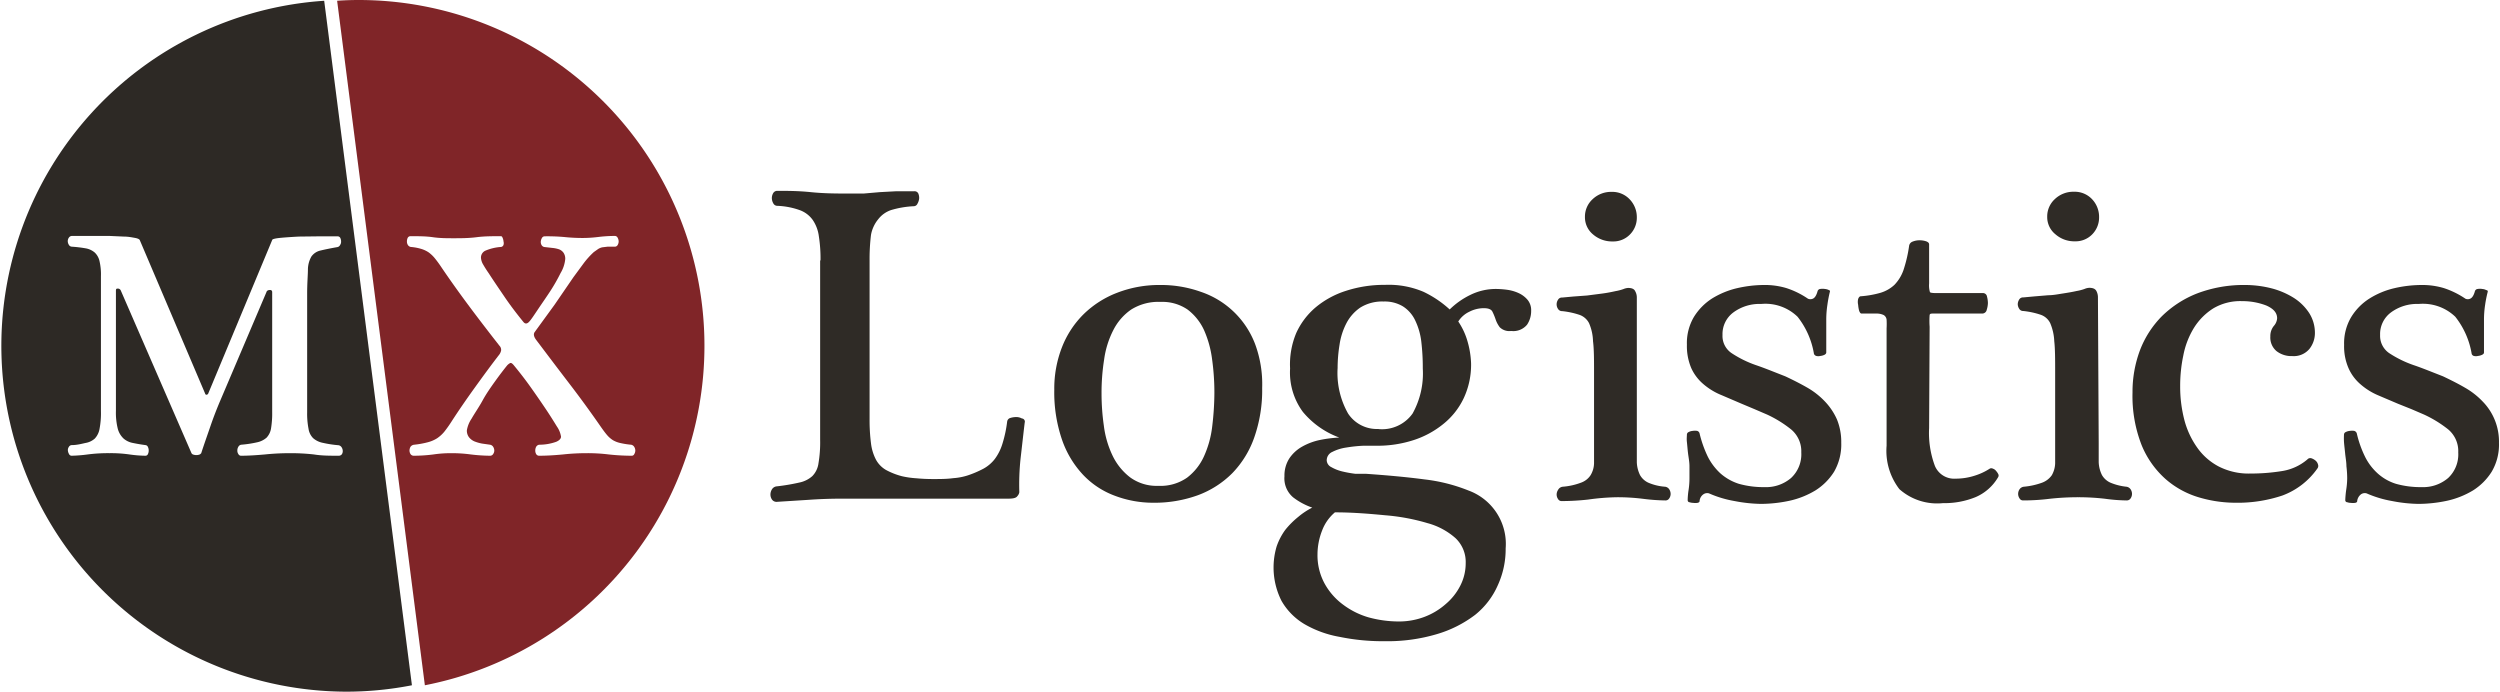
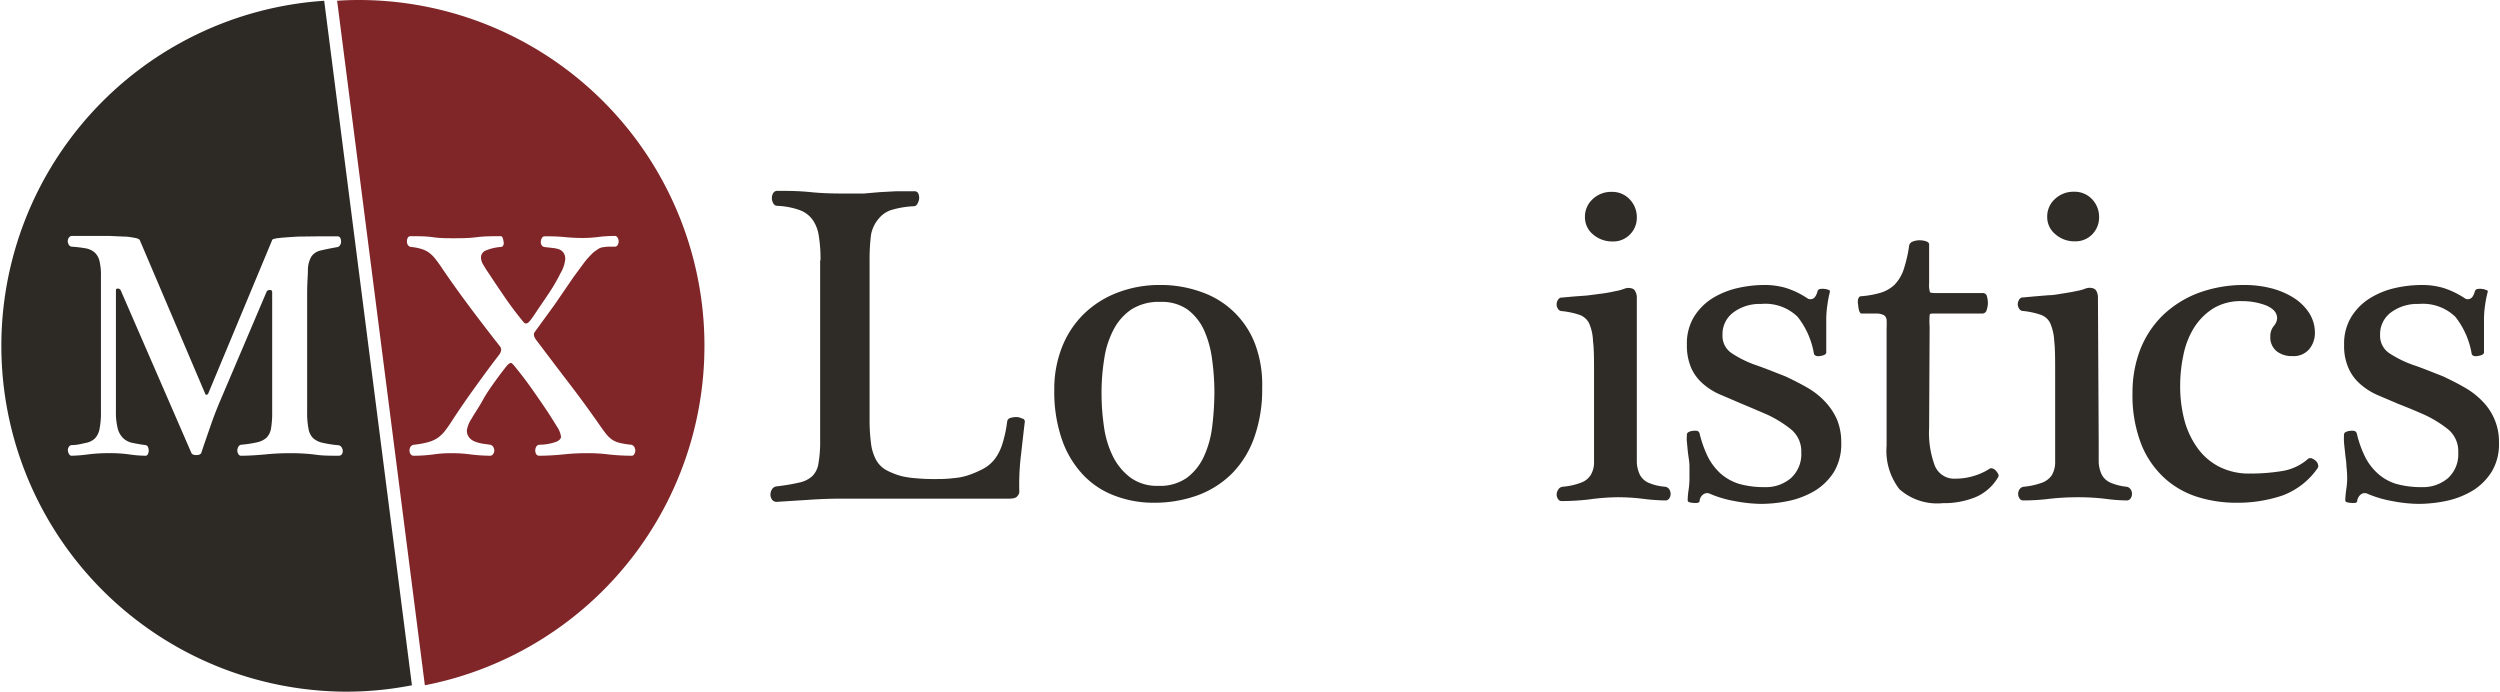
<svg xmlns="http://www.w3.org/2000/svg" viewBox="0 0 195.18 54">
  <title>Logo</title>
  <g id="Layer_2" data-name="Layer 2">
    <g id="CREATIVE">
      <path d="M64.06,20.34a11.34,11.34,0,0,0-.13-1.89,2.91,2.91,0,0,0-.48-1.28,2.14,2.14,0,0,0-1-.76,5.83,5.83,0,0,0-1.76-.34.35.35,0,0,1-.32-.2.83.83,0,0,1-.11-.4.77.77,0,0,1,.11-.4.36.36,0,0,1,.32-.17c.76,0,1.62,0,2.6.1s1.88.11,2.73.11c.5,0,1,0,1.41,0L68.7,15,70,14.93c.43,0,.89,0,1.39,0a.32.32,0,0,1,.3.17.87.87,0,0,1,.07.4,1,1,0,0,1-.13.4.32.32,0,0,1-.28.2,7.33,7.33,0,0,0-1.78.3,2.12,2.12,0,0,0-1,.71A2.66,2.66,0,0,0,68,18.34a15.53,15.53,0,0,0-.11,2V32.71a14.31,14.31,0,0,0,.11,1.9,3.71,3.71,0,0,0,.39,1.28,2.07,2.07,0,0,0,.78.8,5.52,5.52,0,0,0,1.25.49,6.85,6.85,0,0,0,1.12.16q.61.06,1.29.06c.57,0,1.1,0,1.6-.07a4.67,4.67,0,0,0,1.14-.22,8,8,0,0,0,1.23-.53,2.85,2.85,0,0,0,.87-.75,3.87,3.87,0,0,0,.58-1.15,9.63,9.63,0,0,0,.38-1.76.34.34,0,0,1,.25-.29,1.64,1.64,0,0,1,.46-.07.93.93,0,0,1,.44.11A.25.25,0,0,1,80,33c-.12,1-.22,1.92-.32,2.78a19.39,19.39,0,0,0-.1,2.65.58.58,0,0,1-.15.3c-.09.14-.31.2-.67.2H65.84q-1.4,0-2.67.09l-2.52.16a.43.43,0,0,1-.38-.18.69.69,0,0,1-.12-.39.78.78,0,0,1,.12-.41.49.49,0,0,1,.38-.23,16,16,0,0,0,1.77-.3,2.16,2.16,0,0,0,1-.5,1.75,1.75,0,0,0,.48-1,9.74,9.74,0,0,0,.13-1.84v-14Z" style="fill:#2f2b26" />
      <path d="M98.54,30.29a11.13,11.13,0,0,1-.61,3.84,7.6,7.6,0,0,1-1.72,2.81,7.44,7.44,0,0,1-2.68,1.72,9.94,9.94,0,0,1-3.49.59A8.44,8.44,0,0,1,87,38.69a6.51,6.51,0,0,1-2.45-1.63,7.64,7.64,0,0,1-1.64-2.74,11.4,11.4,0,0,1-.6-3.89,8.88,8.88,0,0,1,.6-3.32,7.42,7.42,0,0,1,1.69-2.58,7.65,7.65,0,0,1,2.61-1.67,9.1,9.1,0,0,1,3.34-.61,9.26,9.26,0,0,1,3.22.54,6.88,6.88,0,0,1,4.21,4.05A9,9,0,0,1,98.54,30.29Zm-3.73.39a18.83,18.83,0,0,0-.18-2.63A8.1,8.1,0,0,0,94,25.77a4.23,4.23,0,0,0-1.28-1.6,3.48,3.48,0,0,0-2.1-.6,4,4,0,0,0-2.31.6,4.32,4.32,0,0,0-1.4,1.62,7.14,7.14,0,0,0-.71,2.29,16.61,16.61,0,0,0-.2,2.67,17.8,17.8,0,0,0,.18,2.49,7.58,7.58,0,0,0,.67,2.31,4.7,4.7,0,0,0,1.37,1.71,3.51,3.51,0,0,0,2.22.67,3.61,3.61,0,0,0,2.24-.64A4.34,4.34,0,0,0,94,35.62a7.82,7.82,0,0,0,.64-2.33A22.58,22.58,0,0,0,94.81,30.68Z" style="fill:#2f2b26" />
-       <path d="M113.85,25.1a5.39,5.39,0,0,1,.73,1.58,7,7,0,0,1,.27,1.69,6.15,6.15,0,0,1-.59,2.75,5.73,5.73,0,0,1-1.6,2,7.16,7.16,0,0,1-2.33,1.25,9.12,9.12,0,0,1-2.8.43l-1.11,0a11.17,11.17,0,0,0-1.31.14,3.5,3.5,0,0,0-1.09.34.72.72,0,0,0-.44.66.62.62,0,0,0,.36.53,3.22,3.22,0,0,0,.87.34,8.87,8.87,0,0,0,1,.18c.34,0,.62,0,.83,0,1.71.12,3.24.26,4.59.44a13.28,13.28,0,0,1,3.43.87,4.44,4.44,0,0,1,2.89,4.52,6.76,6.76,0,0,1-.6,2.84A6.09,6.09,0,0,1,115.17,48a9.22,9.22,0,0,1-3,1.51,13.54,13.54,0,0,1-4.07.55,16.75,16.75,0,0,1-3.52-.34,8.3,8.3,0,0,1-2.75-1,5,5,0,0,1-1.78-1.81,5.77,5.77,0,0,1-.38-4.25,4.86,4.86,0,0,1,.68-1.3,6.58,6.58,0,0,1,1-1,5.67,5.67,0,0,1,1.1-.73,5.23,5.23,0,0,1-1.49-.8,1.94,1.94,0,0,1-.68-1.65,2.47,2.47,0,0,1,.38-1.39,2.92,2.92,0,0,1,1-.92,4.82,4.82,0,0,1,1.39-.52,9.9,9.9,0,0,1,1.51-.19,0,0,0,0,0,0,0s0,0,0,0a6.68,6.68,0,0,1-2.84-2,5.18,5.18,0,0,1-1-3.39A6.34,6.34,0,0,1,101.2,26a5.72,5.72,0,0,1,1.51-2,7,7,0,0,1,2.36-1.29,9.63,9.63,0,0,1,3.06-.47,6.94,6.94,0,0,1,3,.54,8.29,8.29,0,0,1,2.05,1.38,6.06,6.06,0,0,1,1.6-1.13,4.49,4.49,0,0,1,2.06-.47,7.23,7.23,0,0,1,.87.07,3.18,3.18,0,0,1,.89.27,2,2,0,0,1,.67.52,1.27,1.27,0,0,1,.27.85,1.91,1.91,0,0,1-.32,1.08,1.39,1.39,0,0,1-1.24.49,1.07,1.07,0,0,1-.89-.29,2.18,2.18,0,0,1-.32-.6,4.85,4.85,0,0,0-.25-.61c-.09-.19-.32-.28-.68-.28a2.48,2.48,0,0,0-1.13.28A2.05,2.05,0,0,0,113.85,25.1ZM104.22,40a3.43,3.43,0,0,0-1,1.42,5.11,5.11,0,0,0-.36,1.85,4.61,4.61,0,0,0,.56,2.3,5.09,5.09,0,0,0,1.43,1.63,6.18,6.18,0,0,0,2,1,9,9,0,0,0,2.36.32,5.6,5.6,0,0,0,2-.36,5.35,5.35,0,0,0,1.66-1,4.58,4.58,0,0,0,1.13-1.42,3.84,3.84,0,0,0,.43-1.78,2.56,2.56,0,0,0-.8-1.95,5.41,5.41,0,0,0-2.19-1.17,16,16,0,0,0-3.27-.61C107,40.12,105.66,40,104.22,40Zm3.41-6.5a2.93,2.93,0,0,0,2.65-1.21,6.43,6.43,0,0,0,.8-3.52,17.27,17.27,0,0,0-.12-2.13,5.22,5.22,0,0,0-.49-1.66,2.63,2.63,0,0,0-.94-1.06,2.75,2.75,0,0,0-1.51-.38,3.22,3.22,0,0,0-1.83.48,3.37,3.37,0,0,0-1.08,1.23,5.27,5.27,0,0,0-.53,1.67,11.33,11.33,0,0,0-.15,1.81,6.42,6.42,0,0,0,.82,3.56A2.69,2.69,0,0,0,107.63,33.49Z" style="fill:#2f2b26" />
      <path d="M127.79,34.6c0,.59,0,1.09,0,1.49a2.48,2.48,0,0,0,.25,1,1.43,1.43,0,0,0,.66.6A4.09,4.09,0,0,0,130,38a.45.45,0,0,1,.32.2.67.67,0,0,1,.11.37.62.62,0,0,1-.11.34.34.34,0,0,1-.32.16,15.07,15.07,0,0,1-1.67-.12,16.11,16.11,0,0,0-2.1-.13A18,18,0,0,0,124,39a18.8,18.8,0,0,1-2.08.12.31.31,0,0,1-.28-.16.62.62,0,0,1-.11-.34.67.67,0,0,1,.11-.37A.47.47,0,0,1,122,38a5.16,5.16,0,0,0,1.44-.32,1.48,1.48,0,0,0,.74-.58,1.88,1.88,0,0,0,.27-.92c0-.37,0-.83,0-1.37V29.09c0-1,0-1.83-.08-2.45a3.79,3.79,0,0,0-.31-1.41,1.33,1.33,0,0,0-.75-.65,6.33,6.33,0,0,0-1.35-.29.36.36,0,0,1-.32-.17.64.64,0,0,1,0-.72.34.34,0,0,1,.32-.17l.87-.08,1.08-.08,1.16-.15c.39-.05.74-.12,1.05-.19a3.63,3.63,0,0,0,.62-.16,1.14,1.14,0,0,1,.37-.09c.29,0,.47.08.55.25a1,1,0,0,1,.13.46Zm-1.88-15.75a2.27,2.27,0,0,1-1.54-.55,1.73,1.73,0,0,1-.63-1.36,1.84,1.84,0,0,1,.6-1.39,2.09,2.09,0,0,1,1.49-.57,1.86,1.86,0,0,1,1.41.59,2,2,0,0,1,.55,1.4,1.85,1.85,0,0,1-.53,1.33A1.8,1.8,0,0,1,125.91,18.85Z" style="fill:#2f2b26" />
      <path d="M142.86,22.79a9.57,9.57,0,0,0-.19,1,7.73,7.73,0,0,0-.09,1.21c0,.45,0,.92,0,1.4s0,.86,0,1.12c0,.07-.05.13-.14.18a1,1,0,0,1-.32.09.67.67,0,0,1-.32,0,.29.29,0,0,1-.18-.16,6.34,6.34,0,0,0-1.28-2.9,3.61,3.61,0,0,0-2.84-1,3.44,3.44,0,0,0-2.17.66,2.1,2.1,0,0,0-.85,1.76,1.61,1.61,0,0,0,.71,1.42,8.42,8.42,0,0,0,1.88.93c.33.11.73.26,1.19.44l1.12.44c.62.29,1.19.58,1.73.89a6,6,0,0,1,1.38,1.09,4.89,4.89,0,0,1,.93,1.4,4.64,4.64,0,0,1,.33,1.81,4.25,4.25,0,0,1-.56,2.26,4.63,4.63,0,0,1-1.46,1.46,6.68,6.68,0,0,1-2,.8,10.83,10.83,0,0,1-2.24.25,11.59,11.59,0,0,1-2.06-.22,8.49,8.49,0,0,1-2-.6.51.51,0,0,0-.44.07.7.7,0,0,0-.3.53c0,.07-.06.12-.17.14a1.15,1.15,0,0,1-.33,0,1,1,0,0,1-.29-.05c-.09,0-.14-.09-.14-.16a5.62,5.62,0,0,1,.07-.79,6.06,6.06,0,0,0,.07-.92c0-.28,0-.6,0-.94s-.07-.68-.11-1-.06-.63-.09-.89,0-.45,0-.57a.22.22,0,0,1,.14-.21.8.8,0,0,1,.32-.09,1,1,0,0,1,.34,0,.27.27,0,0,1,.19.2,8.9,8.9,0,0,0,.64,1.81,4.55,4.55,0,0,0,1,1.32,4,4,0,0,0,1.42.8,7,7,0,0,0,2,.26,3,3,0,0,0,2.08-.71,2.53,2.53,0,0,0,.8-2,2.22,2.22,0,0,0-.8-1.8,9.16,9.16,0,0,0-1.86-1.15l-1-.43-1-.42-1.54-.66A5.13,5.13,0,0,1,133,30a3.57,3.57,0,0,1-.95-1.24,4.39,4.39,0,0,1-.35-1.85,4,4,0,0,1,.55-2.17,4.54,4.54,0,0,1,1.42-1.44,6.56,6.56,0,0,1,1.94-.8,9.54,9.54,0,0,1,2.09-.25,5.85,5.85,0,0,1,1.76.24,6.55,6.55,0,0,1,1.69.83.47.47,0,0,0,.38,0c.15-.06.28-.25.37-.58a.24.24,0,0,1,.21-.18,1.09,1.09,0,0,1,.36,0,.85.85,0,0,1,.32.09C142.85,22.66,142.89,22.72,142.86,22.79Z" style="fill:#2f2b26" />
      <path d="M150.61,33.42a7.33,7.33,0,0,0,.45,2.95,1.63,1.63,0,0,0,1.62,1,4.87,4.87,0,0,0,1.54-.25,4.71,4.71,0,0,0,1.12-.53.25.25,0,0,1,.25,0,.49.49,0,0,1,.25.18A1,1,0,0,1,156,37a.24.24,0,0,1,0,.25,3.73,3.73,0,0,1-1.76,1.56,6.4,6.4,0,0,1-2.54.47,4.44,4.44,0,0,1-3.41-1.09,4.9,4.9,0,0,1-1-3.39V25.63a5.82,5.82,0,0,0,0-.67.48.48,0,0,0-.22-.36,1.26,1.26,0,0,0-.58-.12c-.27,0-.66,0-1.16,0q-.1,0-.18-.21a2.31,2.31,0,0,1-.08-.47,1,1,0,0,1,0-.46q.08-.21.21-.21a7.53,7.53,0,0,0,1.53-.27,2.73,2.73,0,0,0,1.09-.62,3.14,3.14,0,0,0,.71-1.16,10.79,10.79,0,0,0,.44-1.9.42.42,0,0,1,.28-.32,1.4,1.4,0,0,1,.54-.1,1.6,1.6,0,0,1,.51.08c.16.06.23.14.23.24v3.05a1.87,1.87,0,0,0,.06.66c0,.06.18.09.44.09h3.7a.32.32,0,0,1,.32.28,2,2,0,0,1,.07.5,1.89,1.89,0,0,1-.09.52.36.36,0,0,1-.37.3h-3.81c-.16,0-.26,0-.28.12a6.24,6.24,0,0,0,0,.91Z" style="fill:#2f2b26" />
      <path d="M163.85,34.59c0,.59,0,1.09,0,1.49a2.48,2.48,0,0,0,.25,1,1.43,1.43,0,0,0,.66.6,4.39,4.39,0,0,0,1.26.32.47.47,0,0,1,.32.2.65.65,0,0,1,.11.37.62.62,0,0,1-.11.34.35.35,0,0,1-.32.16,13.4,13.4,0,0,1-1.67-.13,18.09,18.09,0,0,0-2.1-.12,20.36,20.36,0,0,0-2.22.12,16.71,16.71,0,0,1-2.08.13.31.31,0,0,1-.28-.16.62.62,0,0,1-.11-.34.65.65,0,0,1,.11-.37A.47.47,0,0,1,158,38a5.65,5.65,0,0,0,1.44-.32,1.61,1.61,0,0,0,.75-.58,2,2,0,0,0,.26-.93c0-.36,0-.82,0-1.36V29.08c0-1,0-1.84-.07-2.45a4,4,0,0,0-.32-1.41,1.3,1.3,0,0,0-.75-.65,6.33,6.33,0,0,0-1.35-.29.35.35,0,0,1-.32-.18.68.68,0,0,1-.11-.35.72.72,0,0,1,.11-.36.34.34,0,0,1,.32-.17l.87-.08,1.08-.09c.38,0,.77-.08,1.16-.14s.74-.12,1.05-.19a3.63,3.63,0,0,0,.62-.16,1.08,1.08,0,0,1,.37-.09c.29,0,.47.08.56.25a1.05,1.05,0,0,1,.12.46ZM162,18.84a2.23,2.23,0,0,1-1.53-.55,1.72,1.72,0,0,1-.64-1.37,1.83,1.83,0,0,1,.6-1.38,2.09,2.09,0,0,1,1.49-.57,1.86,1.86,0,0,1,1.41.58,2,2,0,0,1,.55,1.41,1.87,1.87,0,0,1-.53,1.33A1.8,1.8,0,0,1,162,18.84Z" style="fill:#2f2b26" />
      <path d="M170.21,30.18a10.36,10.36,0,0,0,.32,2.58,6.62,6.62,0,0,0,1,2.17,4.76,4.76,0,0,0,1.69,1.49,5.13,5.13,0,0,0,2.48.55,15.16,15.16,0,0,0,2.44-.19,4,4,0,0,0,2-.91.3.3,0,0,1,.32-.09,1,1,0,0,1,.32.18.6.6,0,0,1,.19.3.33.33,0,0,1-.05.32,5.79,5.79,0,0,1-2.74,2.11,11,11,0,0,1-3.69.56,10.05,10.05,0,0,1-2.85-.43,6.93,6.93,0,0,1-2.57-1.42,7.19,7.19,0,0,1-1.87-2.65,10.48,10.48,0,0,1-.71-4.11,9.26,9.26,0,0,1,.58-3.29,7.65,7.65,0,0,1,1.71-2.66,8.22,8.22,0,0,1,2.75-1.78,10.23,10.23,0,0,1,3.77-.66,8.38,8.38,0,0,1,2,.25,6.2,6.2,0,0,1,1.74.73,4,4,0,0,1,1.23,1.19,2.88,2.88,0,0,1,.46,1.6,2,2,0,0,1-.42,1.21,1.59,1.59,0,0,1-1.35.57,1.89,1.89,0,0,1-1.23-.39,1.38,1.38,0,0,1-.48-1.14,1.25,1.25,0,0,1,.27-.82,1,1,0,0,0,.26-.6c0-.43-.28-.75-.85-1a5.21,5.21,0,0,0-1.89-.34,4.13,4.13,0,0,0-2.25.57,4.81,4.81,0,0,0-1.5,1.51,6.41,6.41,0,0,0-.83,2.14A11.52,11.52,0,0,0,170.21,30.18Z" style="fill:#2f2b26" />
      <path d="M194.22,22.79a9.29,9.29,0,0,0-.2,1,7.73,7.73,0,0,0-.09,1.21c0,.45,0,.92,0,1.4s0,.86,0,1.12q0,.11-.15.18a1,1,0,0,1-.32.09.67.67,0,0,1-.32,0,.25.25,0,0,1-.17-.16,6.34,6.34,0,0,0-1.28-2.9,3.65,3.65,0,0,0-2.85-1,3.44,3.44,0,0,0-2.17.66,2.1,2.1,0,0,0-.85,1.76,1.63,1.63,0,0,0,.71,1.42,8.52,8.52,0,0,0,1.89.93c.33.11.73.26,1.19.44l1.12.44c.61.29,1.19.58,1.72.89a6,6,0,0,1,1.39,1.09,4.47,4.47,0,0,1,1.26,3.21,4.17,4.17,0,0,1-.57,2.26,4.63,4.63,0,0,1-1.46,1.46,6.72,6.72,0,0,1-2,.8,10.9,10.9,0,0,1-2.24.25,11.4,11.4,0,0,1-2.06-.22,8.58,8.58,0,0,1-2-.6.51.51,0,0,0-.44.07.77.77,0,0,0-.3.53c0,.07-.05.12-.16.14a1.27,1.27,0,0,1-.34,0,.87.87,0,0,1-.28-.05c-.1,0-.15-.09-.15-.16a7.72,7.72,0,0,1,.07-.79,6.13,6.13,0,0,0,.08-.92,8.18,8.18,0,0,0-.06-.94c0-.34-.07-.68-.1-1s-.07-.63-.09-.89a5.22,5.22,0,0,1,0-.57.22.22,0,0,1,.14-.21.85.85,0,0,1,.32-.09,1,1,0,0,1,.34,0,.29.29,0,0,1,.2.2,8.33,8.33,0,0,0,.64,1.81,4.37,4.37,0,0,0,1,1.32,3.82,3.82,0,0,0,1.41.8,7,7,0,0,0,2,.26,3,3,0,0,0,2.08-.71,2.53,2.53,0,0,0,.79-2,2.21,2.21,0,0,0-.79-1.8,9.24,9.24,0,0,0-1.87-1.15l-1-.43-1.05-.42-1.55-.66a5.13,5.13,0,0,1-1.35-.84,3.55,3.55,0,0,1-.94-1.24,4.24,4.24,0,0,1-.36-1.85,4,4,0,0,1,.55-2.17A4.47,4.47,0,0,1,185,23.3a6.39,6.39,0,0,1,1.93-.8,9.55,9.55,0,0,1,2.1-.25,5.9,5.9,0,0,1,1.76.24,6.7,6.7,0,0,1,1.69.83.44.44,0,0,0,.37,0c.15-.06.28-.25.37-.58a.25.25,0,0,1,.22-.18,1,1,0,0,1,.35,0,.8.8,0,0,1,.32.09C194.21,22.66,194.24,22.72,194.22,22.79Z" style="fill:#2f2b26" />
      <path d="M25.31.06A27,27,0,0,0,27,54a26.63,26.63,0,0,0,5.16-.5ZM26.7,35.45a.3.3,0,0,1-.27.13c-.67,0-1.31,0-1.92-.1a16.28,16.28,0,0,0-1.83-.1,19.3,19.3,0,0,0-2,.1c-.68.06-1.29.1-1.85.1a.23.23,0,0,1-.22-.13.46.46,0,0,1-.08-.28.53.53,0,0,1,.08-.29.3.3,0,0,1,.22-.16,8.59,8.59,0,0,0,1.25-.19,1.62,1.62,0,0,0,.73-.36,1.36,1.36,0,0,0,.35-.72,7.21,7.21,0,0,0,.09-1.3V22.81c0-.12-.07-.18-.2-.17s-.22.06-.25.17l-3.63,8.53c-.25.59-.5,1.23-.74,1.93s-.49,1.4-.72,2.11c0,0-.06.08-.14.11a.74.74,0,0,1-.48,0,.23.23,0,0,1-.14-.11L9.43,22.68a.25.25,0,0,0-.21-.15c-.11,0-.17,0-.17.17v9.38a5.21,5.21,0,0,0,.15,1.41,1.62,1.62,0,0,0,.45.75,1.52,1.52,0,0,0,.71.34c.29.06.62.12,1,.17a.23.23,0,0,1,.19.15.6.6,0,0,1,.06.27.64.64,0,0,1-.06.28.21.21,0,0,1-.22.13,9.5,9.5,0,0,1-1.22-.1,10.27,10.27,0,0,0-1.57-.1,12.35,12.35,0,0,0-1.7.1,11,11,0,0,1-1.25.1.22.22,0,0,1-.2-.13.66.66,0,0,1-.09-.28.42.42,0,0,1,.07-.27.27.27,0,0,1,.22-.15c.44,0,.81-.11,1.1-.17a1.43,1.43,0,0,0,.71-.34,1.47,1.47,0,0,0,.37-.75,6.57,6.57,0,0,0,.11-1.41V21.57a4.61,4.61,0,0,0-.11-1.18,1.32,1.32,0,0,0-.37-.67,1.47,1.47,0,0,0-.7-.33,10,10,0,0,0-1.08-.13.28.28,0,0,1-.24-.14.55.55,0,0,1-.09-.29.47.47,0,0,1,.09-.28.29.29,0,0,1,.24-.13h.68l1.06,0,1.19,0,1.12.05c.34,0,.62.06.85.1s.35.1.39.17l5.11,12c0,.05.07.08.1.08a.17.17,0,0,0,.13-.08l5-12c0-.07.23-.13.64-.17s.89-.07,1.43-.1L25,18.45l1.35,0a.24.24,0,0,1,.22.13.64.64,0,0,1,.06.28.43.43,0,0,1-.08.27.29.29,0,0,1-.2.16c-.57.1-1,.19-1.33.27a1.18,1.18,0,0,0-.71.47,2.09,2.09,0,0,0-.27,1c0,.44-.06,1.06-.06,1.87v9.29a6.14,6.14,0,0,0,.11,1.3,1.3,1.3,0,0,0,.36.72,1.6,1.6,0,0,0,.74.36,8.88,8.88,0,0,0,1.24.19.36.36,0,0,1,.24.16.55.55,0,0,1,.09.29A.47.47,0,0,1,26.7,35.45Z" style="fill:#2d2925" />
      <path d="M28,0q-.86,0-1.68.06L33.17,53.5A27,27,0,0,0,28,0ZM49.32,35.58a16.64,16.64,0,0,1-1.79-.1,13.55,13.55,0,0,0-1.71-.1,17.26,17.26,0,0,0-1.87.1c-.63.06-1.25.1-1.86.1a.26.26,0,0,1-.23-.13.53.53,0,0,1-.07-.28.62.62,0,0,1,.07-.29.34.34,0,0,1,.23-.16,3.9,3.9,0,0,0,1.34-.23c.25-.11.37-.25.37-.4a1.89,1.89,0,0,0-.32-.79c-.22-.36-.47-.76-.76-1.2q-.6-.9-1.26-1.83c-.43-.61-.89-1.2-1.36-1.77-.12-.14-.21-.19-.28-.15a.93.93,0,0,0-.22.17c-.25.31-.56.71-.92,1.21s-.71,1-1,1.53-.62,1-.86,1.42a2.33,2.33,0,0,0-.37.91.85.85,0,0,0,.16.54,1.1,1.1,0,0,0,.43.33,3.15,3.15,0,0,0,.59.17l.63.09a.36.36,0,0,1,.24.16.55.55,0,0,1,.09.29.47.47,0,0,1-.09.28.27.27,0,0,1-.24.13,13.17,13.17,0,0,1-1.5-.1,11.19,11.19,0,0,0-1.52-.1,9.55,9.55,0,0,0-1.41.1,12,12,0,0,1-1.51.1.3.3,0,0,1-.27-.13.54.54,0,0,1-.08-.28.63.63,0,0,1,.08-.29.4.4,0,0,1,.29-.16,6.92,6.92,0,0,0,1.05-.19,2.55,2.55,0,0,0,.73-.31,2.61,2.61,0,0,0,.58-.53,9.62,9.62,0,0,0,.59-.84c.52-.8,1.11-1.66,1.78-2.59s1.3-1.79,1.92-2.59a.87.87,0,0,0,.13-.29A.45.45,0,0,0,39,27c-.87-1.11-1.7-2.19-2.48-3.24s-1.49-2.05-2.13-3c-.17-.25-.33-.46-.47-.63a2.64,2.64,0,0,0-.46-.43,2.2,2.2,0,0,0-.58-.27,3.92,3.92,0,0,0-.81-.15.34.34,0,0,1-.23-.16.5.5,0,0,1-.07-.27.64.64,0,0,1,.06-.28.24.24,0,0,1,.22-.13c.62,0,1.2,0,1.75.08s1.09.08,1.62.08,1.16,0,1.78-.08,1.24-.08,1.88-.08c.06,0,.11,0,.16.13a.82.82,0,0,1,.07.28.48.48,0,0,1,0,.27.24.24,0,0,1-.19.16,3.76,3.76,0,0,0-1.2.28.59.59,0,0,0-.37.55,1.16,1.16,0,0,0,.17.54c.11.19.25.42.44.69.38.59.8,1.2,1.24,1.85s.93,1.29,1.45,1.93c.14.18.29.18.46,0s.4-.54.71-1,.62-.9.94-1.39a13.81,13.81,0,0,0,.81-1.42,2.57,2.57,0,0,0,.36-1.09.83.83,0,0,0-.13-.48.76.76,0,0,0-.34-.27,2.18,2.18,0,0,0-.5-.11l-.62-.07a.31.31,0,0,1-.26-.16.49.49,0,0,1-.06-.27.66.66,0,0,1,.09-.28.24.24,0,0,1,.2-.13A15.09,15.09,0,0,1,44,18.5a14.28,14.28,0,0,0,1.46.08,10.14,10.14,0,0,0,1.26-.08A10.85,10.85,0,0,1,48,18.42a.24.24,0,0,1,.22.14.6.6,0,0,1,.08.29.54.54,0,0,1-.08.28.25.25,0,0,1-.22.13l-.58,0-.41.05a1.07,1.07,0,0,0-.31.13l-.34.24a6.29,6.29,0,0,0-.81.9l-.78,1.06L43.29,23.8l-1.55,2.13c-.1.15-.07.34.1.58.86,1.14,1.72,2.28,2.58,3.4s1.69,2.26,2.48,3.4c.19.27.35.49.49.65a2,2,0,0,0,.47.41,2,2,0,0,0,.58.22,6.08,6.08,0,0,0,.83.13.36.36,0,0,1,.24.16.55.55,0,0,1,.09.29.54.54,0,0,1-.08.28A.21.21,0,0,1,49.32,35.58Z" style="fill:#802528" />
    </g>
  </g>
</svg>